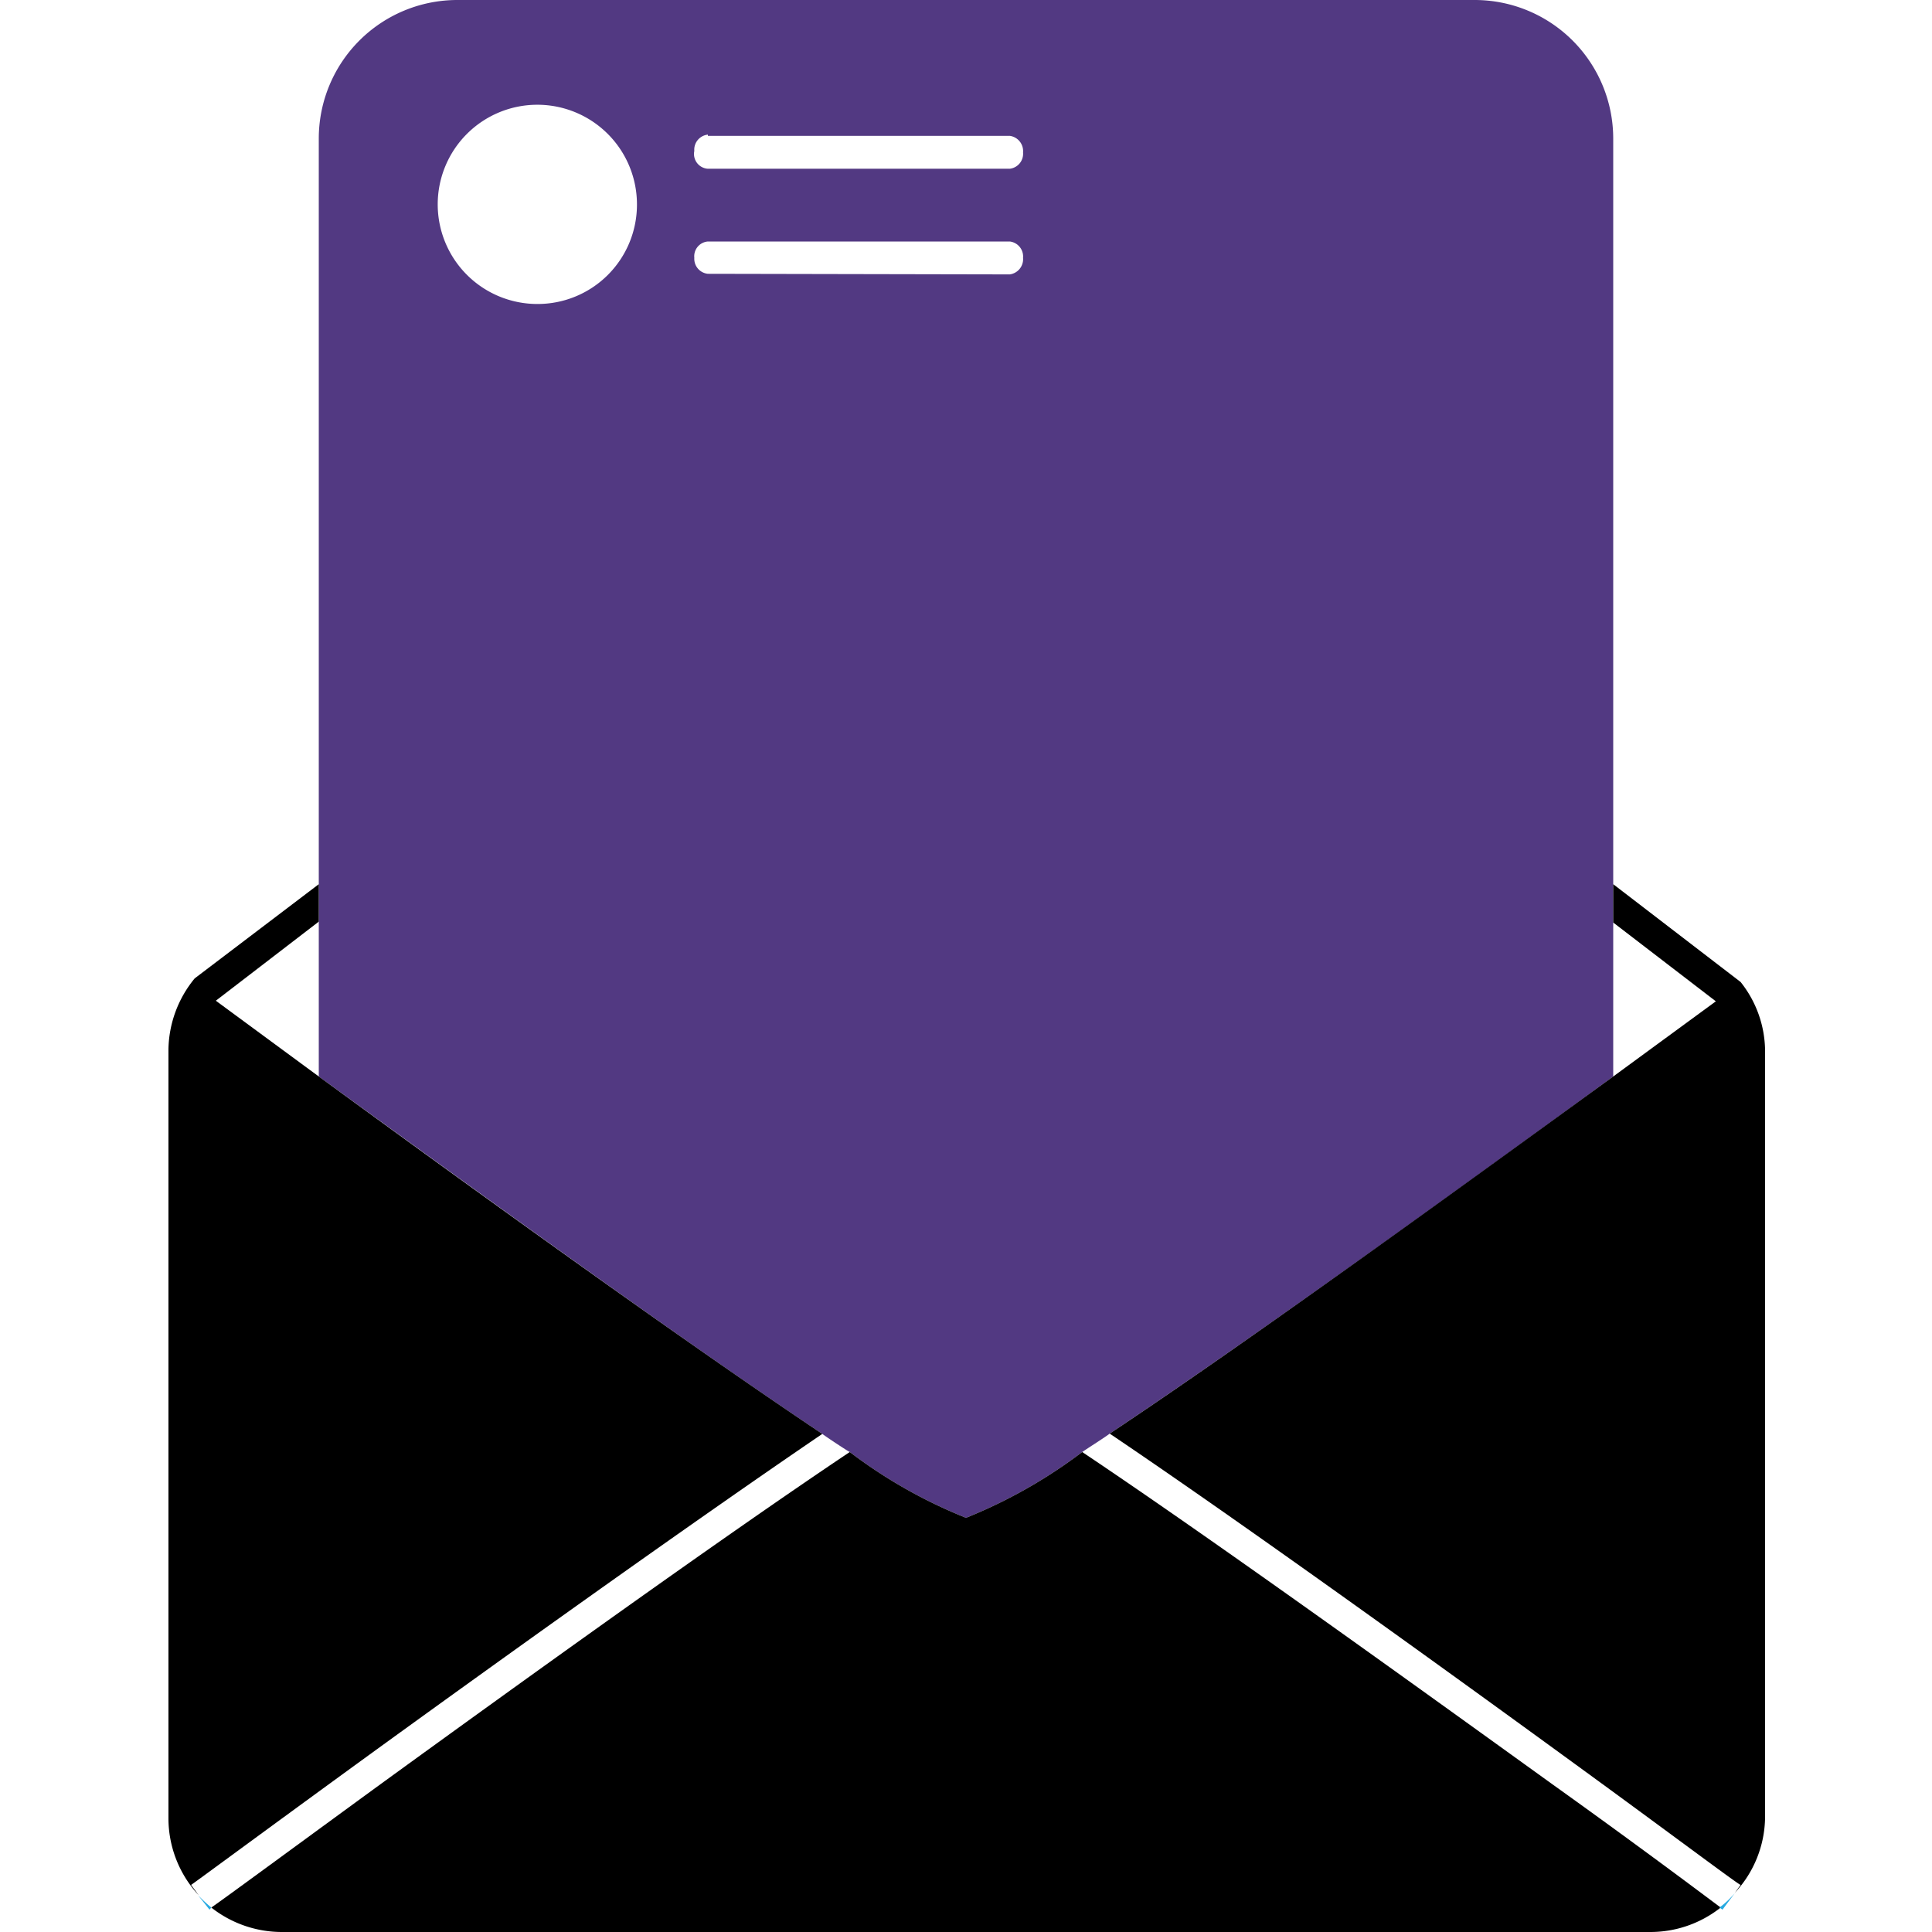
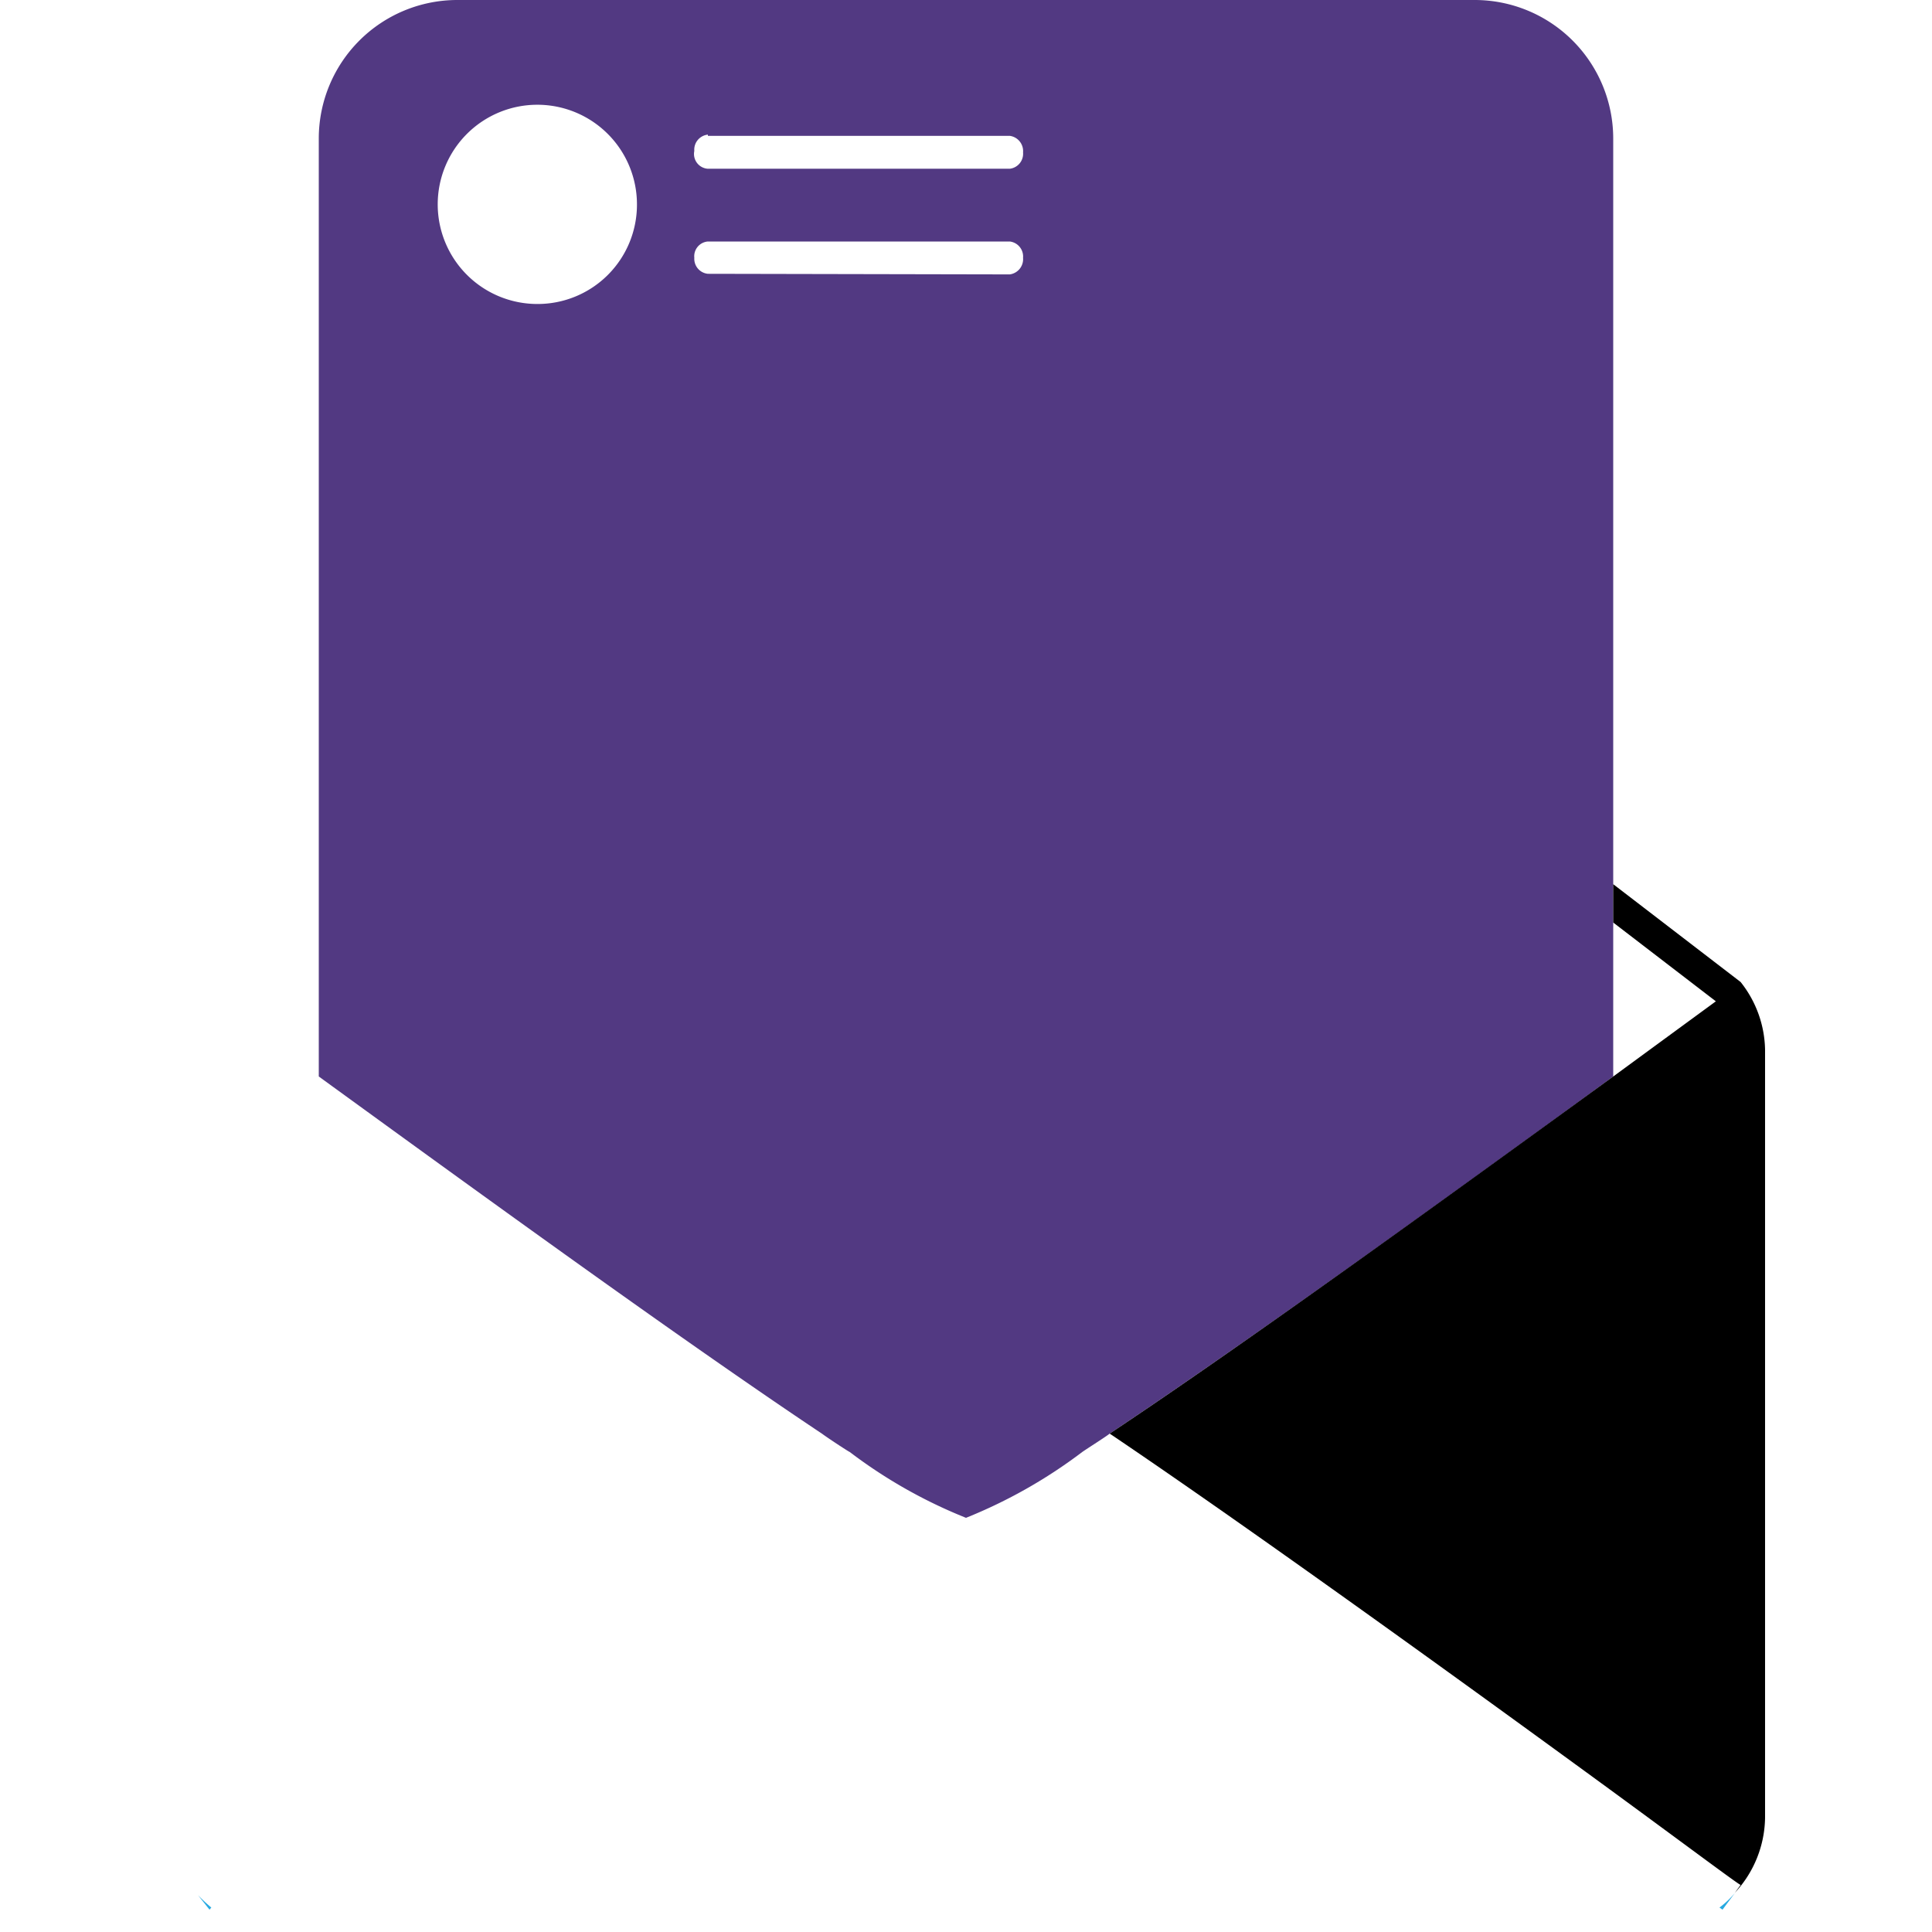
<svg xmlns="http://www.w3.org/2000/svg" id="Layer_1" data-name="Layer 1" viewBox="0 0 64 64">
-   <path d="M17.8,3.48a3.3,3.3,0,1,0,3.3,3.3A3.3,3.3,0,0,0,17.8,3.48Z" style="fill:none" />
  <path d="M33.93,8.54A.5.5,0,0,0,33.49,8h-10a.49.49,0,0,0-.43.54.5.5,0,0,0,.43.55h10A.51.51,0,0,0,33.93,8.54Z" style="fill:none" />
  <path d="M56.84,33.17l-3.4-2.61v5.1Z" style="fill:none" />
-   <path d="M23.45,5.55h10A.5.5,0,0,0,33.93,5a.51.51,0,0,0-.44-.55h-10A.5.5,0,0,0,23,5,.49.49,0,0,0,23.45,5.55Z" style="fill:none" />
  <path d="M52.18,58.44c-4.61-3.36-11.12-8-15.42-10.95h0c-.09.08-.77.51-.91.61,4.23,2.83,10.82,7.58,15.54,11,2.91,2.12,5.1,3.73,5.57,4.08a3.33,3.33,0,0,0,.51-.48l.19-.26C57.6,62.41,55.34,60.74,52.18,58.44Z" style="fill:none" />
  <path d="M28.15,48.1c-.07,0-.78-.5-.91-.6h0c-4.31,2.9-10.81,7.58-15.42,10.93-3.16,2.3-5.42,4-5.48,4l.25.34a5.62,5.62,0,0,0,.44.41c.46-.34,2.66-2,5.58-4.08C17.32,55.68,23.92,50.93,28.15,48.1Z" style="fill:none" />
  <path d="M27.24,47.5h0c.13.1.84.57.91.6h0A16.44,16.44,0,0,0,32,50.28a16.65,16.65,0,0,0,3.85-2.18h0c.14-.1.82-.53.91-.61h0c4.67-3.11,11.71-8.2,16.68-11.83h0v-5.1h0V29.29h0V4.58A4.59,4.59,0,0,0,48.85,0H15.15a4.59,4.59,0,0,0-4.59,4.58V35.66c5,3.63,12,8.72,16.68,11.84Zm-3.79-43h10a.51.51,0,0,1,.44.55.5.5,0,0,1-.44.54h-10A.49.49,0,0,1,23,5,.5.5,0,0,1,23.45,4.46ZM17.8,10.07a3.3,3.3,0,1,1,3.3-3.29A3.29,3.29,0,0,1,17.8,10.07Zm5.65-1A.5.5,0,0,1,23,8.54.49.49,0,0,1,23.45,8h10a.5.5,0,0,1,.44.54.51.51,0,0,1-.44.55Z" style="fill:#523982" />
-   <path d="M35.85,48.1h0A16.65,16.65,0,0,1,32,50.28a16.44,16.44,0,0,1-3.85-2.18h0c-4.23,2.83-10.83,7.58-15.54,11C9.69,61.23,7.49,62.85,7,63.19A3.78,3.78,0,0,0,9.35,64h45.3A3.75,3.75,0,0,0,57,63.19c-.47-.35-2.66-2-5.57-4.08C46.67,55.68,40.08,50.93,35.85,48.1Z" />
-   <path d="M11.82,58.43c4.61-3.35,11.11-8,15.42-10.93h0c-4.67-3.12-11.71-8.21-16.68-11.84h0L7.15,33.15l3.41-2.62V29.29L6.45,32.41a3.79,3.79,0,0,0-.87,2.36V60.22a3.75,3.75,0,0,0,1,2.56l-.25-.34C6.4,62.4,8.66,60.73,11.82,58.43Z" />
  <path d="M57.66,32.53l-4.22-3.24h0v1.27h0l3.4,2.61-3.4,2.49h0c-5,3.63-12,8.72-16.68,11.83h0c4.3,2.9,10.81,7.59,15.42,10.95,3.16,2.3,5.42,4,5.48,4l-.19.26a3.72,3.72,0,0,0,1-2.49V34.77A3.7,3.7,0,0,0,57.66,32.53Z" />
  <path d="M57.06,63.26l.41-.55a3.33,3.33,0,0,1-.51.48Z" style="fill:#28aae1" />
  <path d="M6.94,63.26,7,63.19a5.62,5.62,0,0,1-.44-.41Z" style="fill:#28aae1" />
</svg>